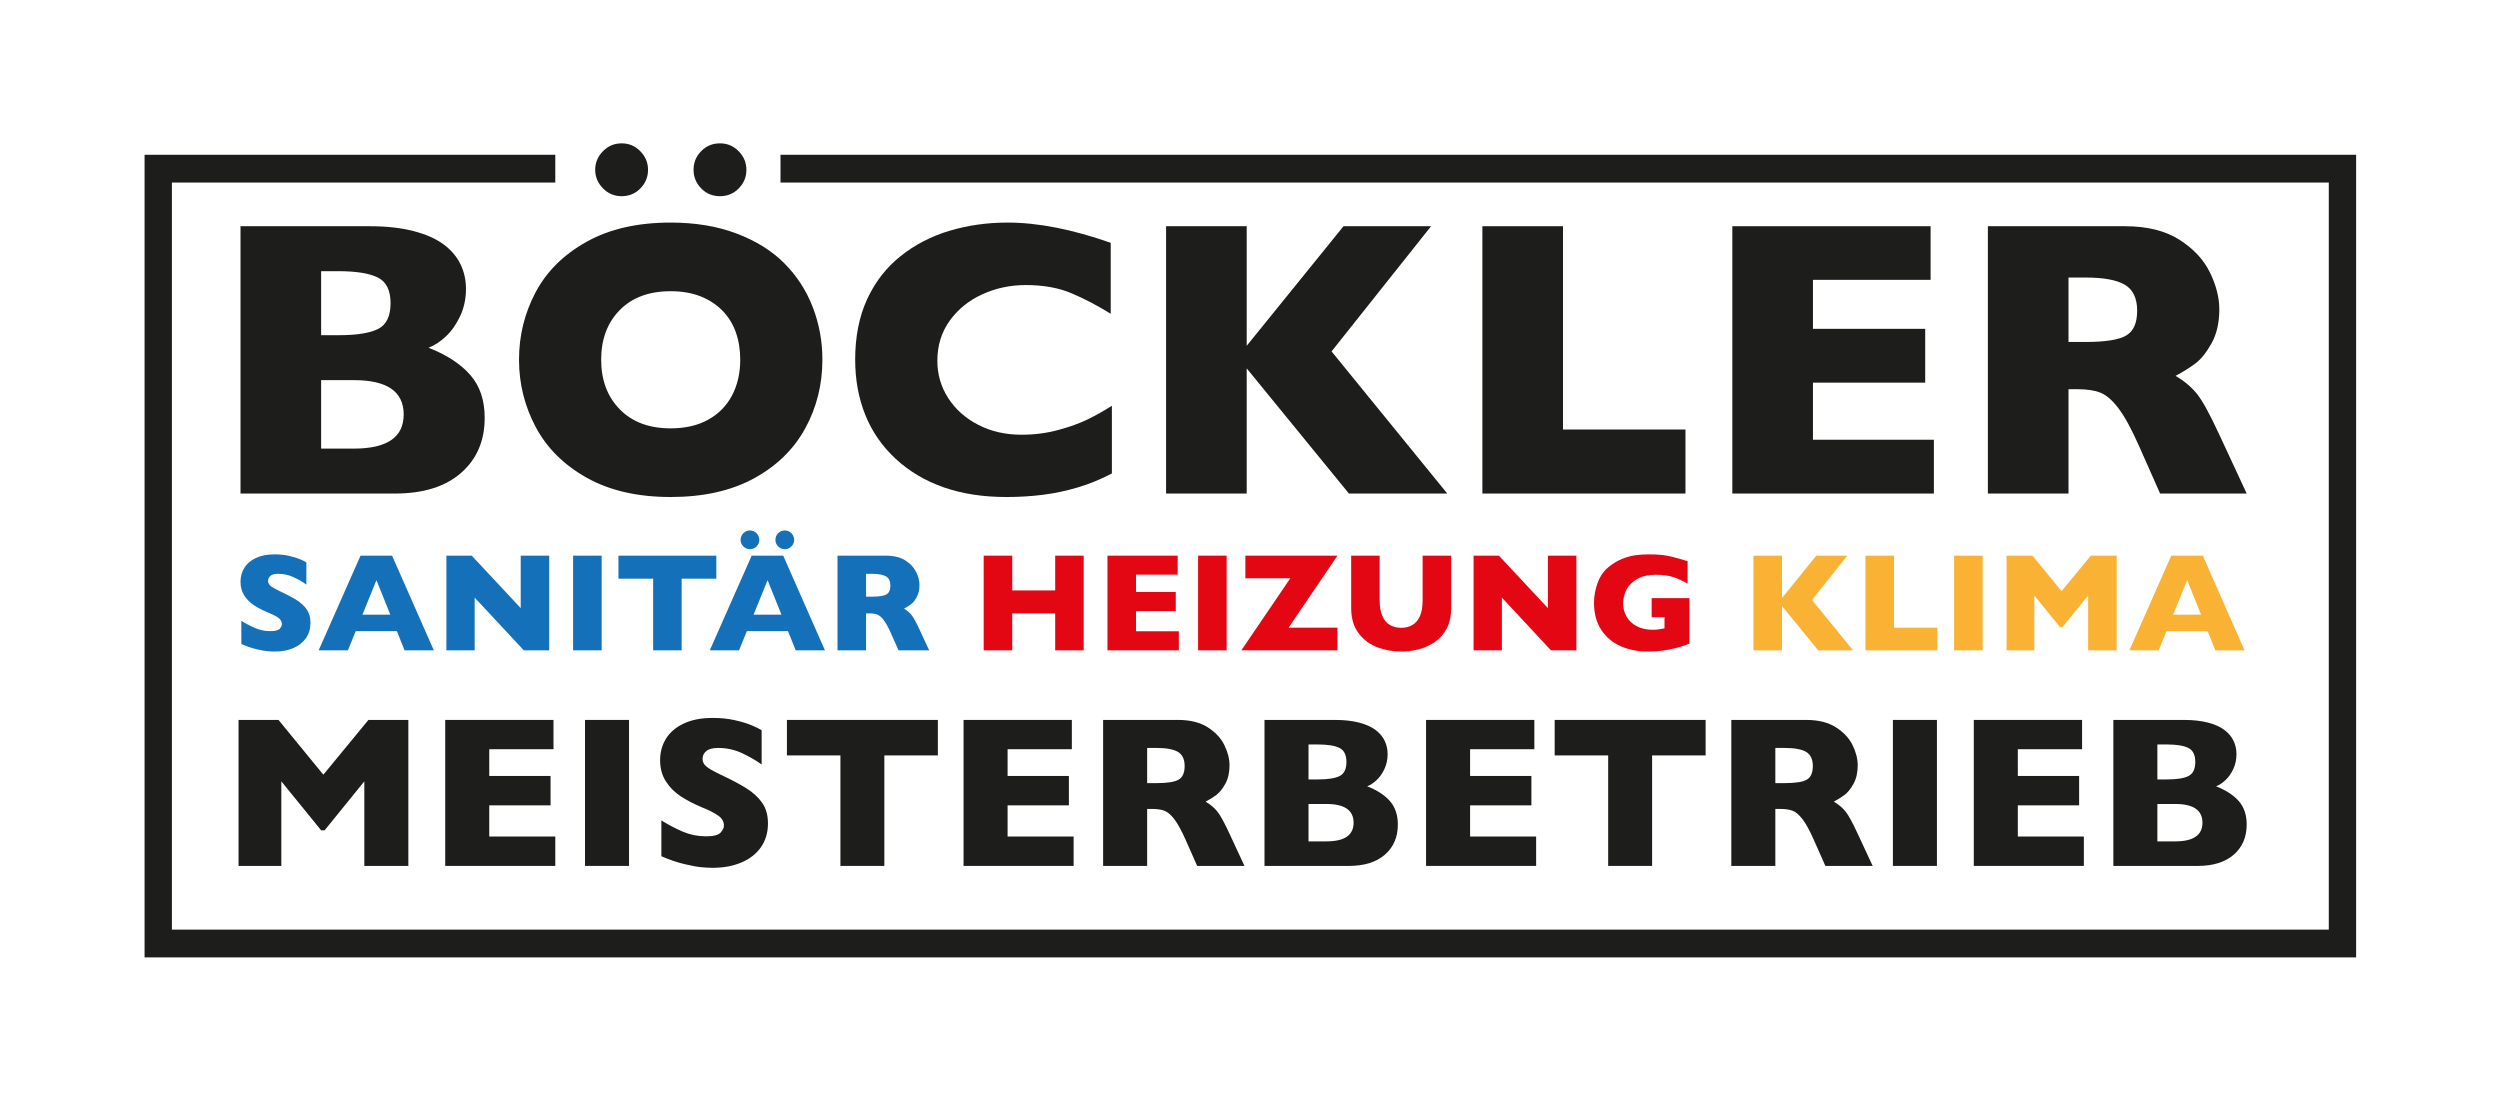
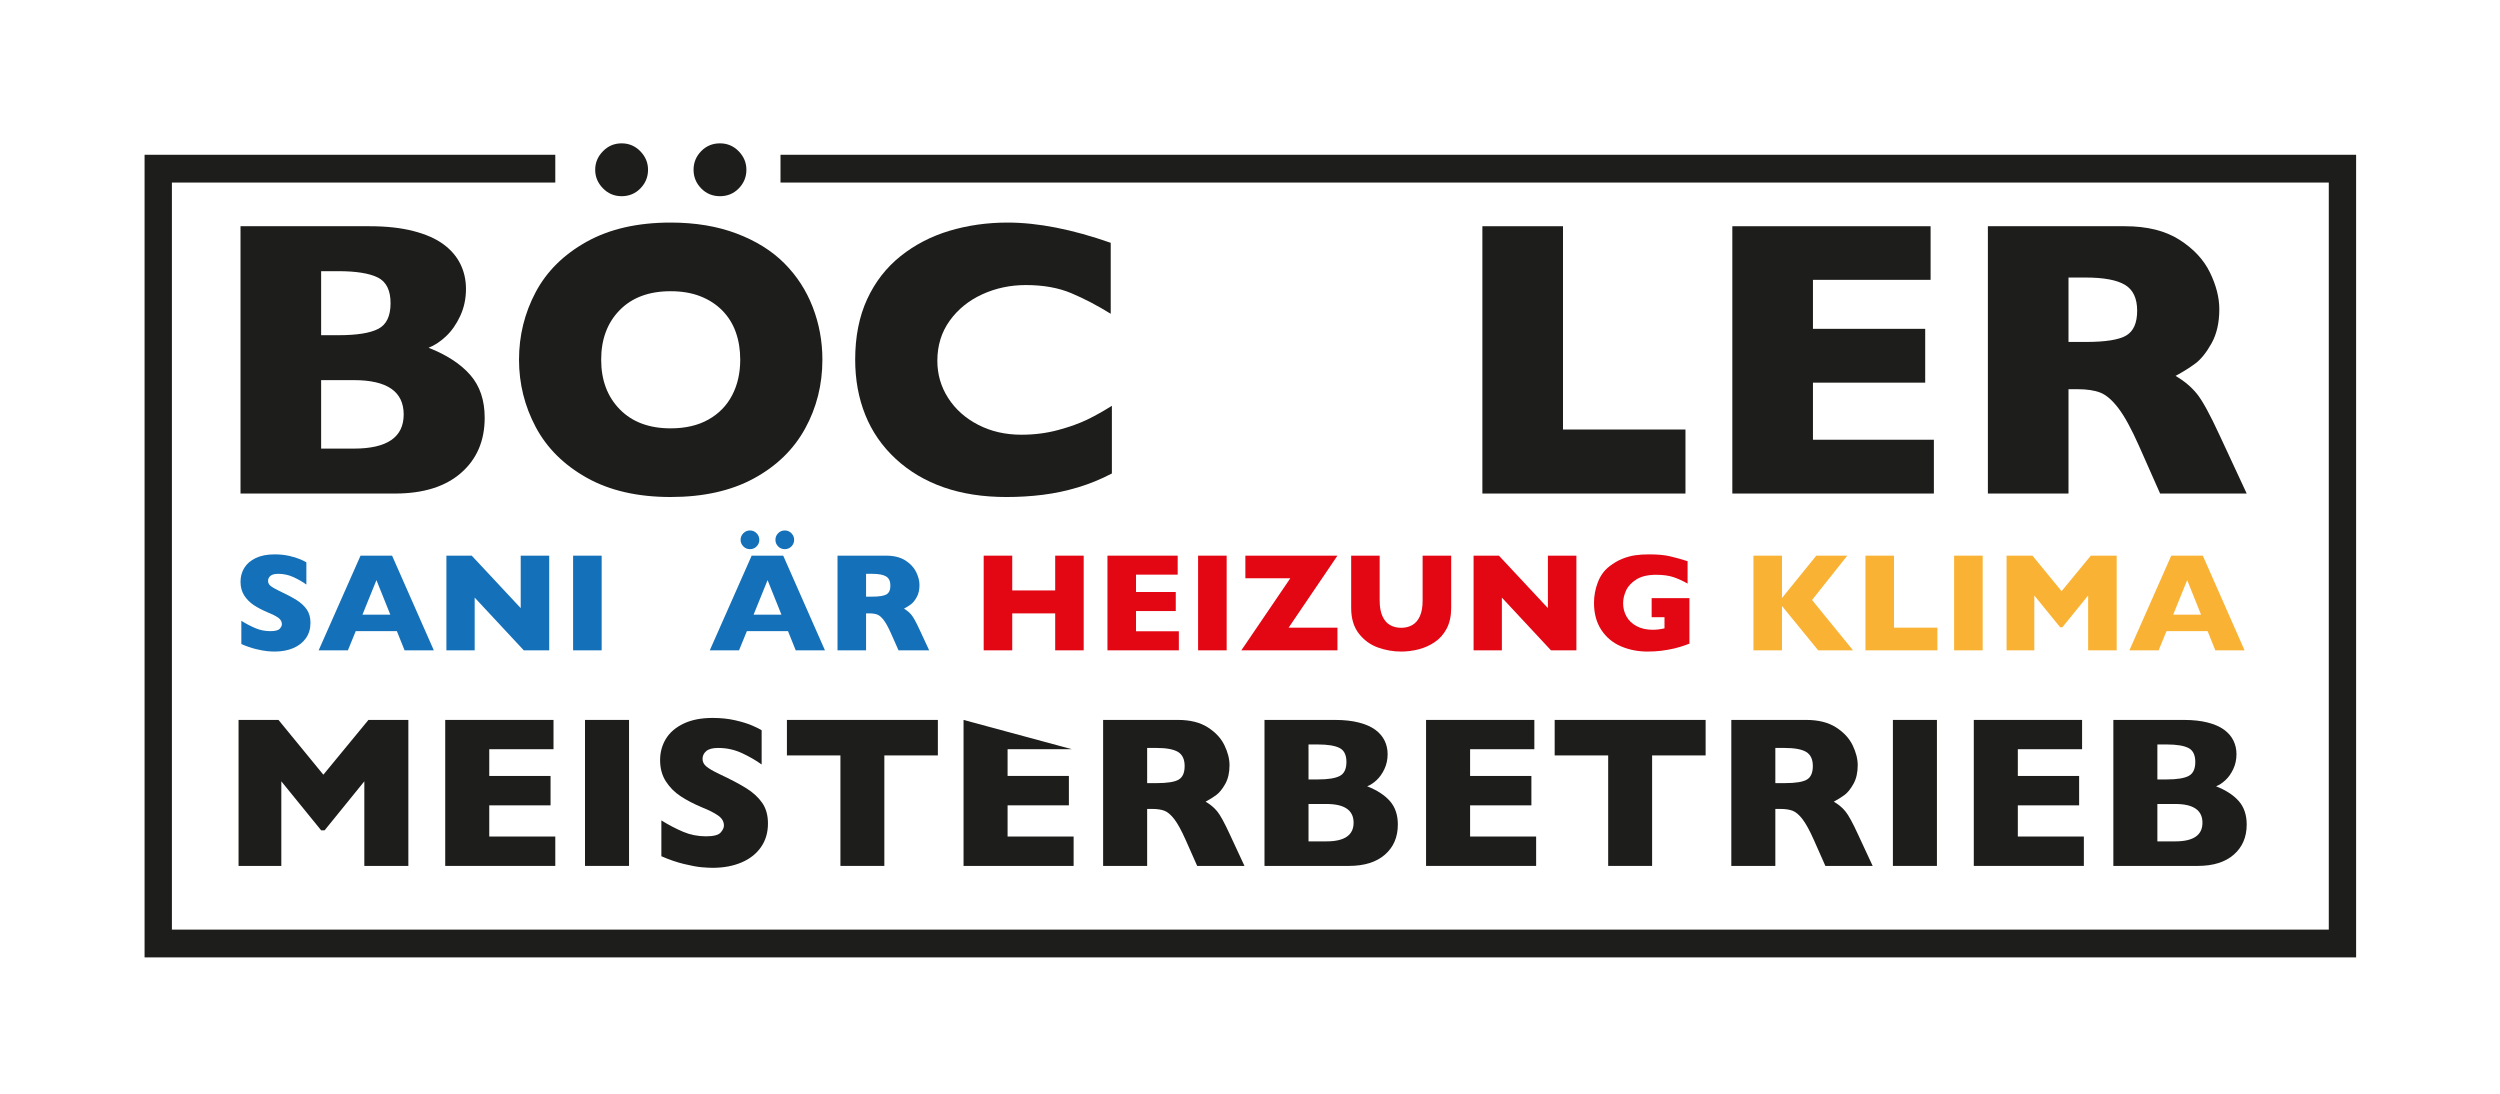
<svg xmlns="http://www.w3.org/2000/svg" xmlns:ns1="http://www.serif.com/" width="100%" height="100%" viewBox="0 0 1890 827" version="1.1" xml:space="preserve" style="fill-rule:evenodd;clip-rule:evenodd;stroke-linejoin:round;stroke-miterlimit:2;">
  <g transform="matrix(1,0,0,1,-48314.8,-7298.34)">
    <g id="Seite-5" ns1:id="Seite 5" transform="matrix(4.167,0,0,4.167,48314.8,7298.34)">
      <rect x="0" y="0" width="453.543" height="198.425" style="fill:none;" />
      <g id="LOGO">
        <g transform="matrix(1,0,0,1,56.327,105.794)">
          <path d="M0,7.198C0,8.272 -0.275,9.203 -0.825,9.987C-1.375,10.771 -2.141,11.374 -3.123,11.791C-4.107,12.208 -5.234,12.416 -6.507,12.416C-6.862,12.416 -7.299,12.392 -7.814,12.347C-8.331,12.302 -9.016,12.177 -9.872,11.97C-10.727,11.763 -11.617,11.458 -12.541,11.052L-12.541,6.84C-11.676,7.376 -10.821,7.822 -9.982,8.177C-9.145,8.534 -8.246,8.712 -7.287,8.712C-6.403,8.712 -5.832,8.564 -5.571,8.271C-5.312,7.978 -5.182,7.703 -5.182,7.446C-5.182,6.984 -5.403,6.594 -5.85,6.275C-6.296,5.958 -6.944,5.63 -7.796,5.291C-8.737,4.894 -9.564,4.462 -10.274,3.995C-10.984,3.528 -11.564,2.944 -12.015,2.241C-12.466,1.54 -12.69,0.709 -12.69,-0.249C-12.69,-1.175 -12.464,-2.01 -12.009,-2.758C-11.555,-3.506 -10.86,-4.104 -9.928,-4.55C-8.994,-4.996 -7.854,-5.218 -6.507,-5.218C-5.549,-5.218 -4.663,-5.126 -3.85,-4.94C-3.035,-4.754 -2.363,-4.545 -1.834,-4.314C-1.307,-4.082 -0.942,-3.902 -0.744,-3.769L-0.744,0.259C-1.446,-0.244 -2.229,-0.696 -3.093,-1.092C-3.956,-1.489 -4.88,-1.687 -5.862,-1.687C-6.507,-1.687 -6.974,-1.563 -7.264,-1.315C-7.553,-1.067 -7.696,-0.761 -7.696,-0.398C-7.696,-0.06 -7.553,0.235 -7.264,0.483C-6.974,0.73 -6.457,1.031 -5.714,1.386C-4.392,2.007 -3.335,2.565 -2.541,3.06C-1.748,3.556 -1.127,4.128 -0.677,4.776C-0.227,5.426 0,6.233 0,7.198" style="fill:rgb(20,112,184);fill-rule:nonzero;" />
        </g>
        <g transform="matrix(1,0,0,1,70.813,107.28)">
          <path d="M0,4.238L-2.517,-2.033L-5.057,4.238L0,4.238ZM7.893,10.707L2.589,10.707L1.189,7.225L-6.272,7.225L-7.697,10.707L-13.001,10.707L-5.403,-6.469L0.32,-6.469L7.893,10.707Z" style="fill:rgb(20,112,184);fill-rule:nonzero;" />
        </g>
        <g transform="matrix(1,0,0,1,99.639,100.811)">
          <path d="M0,17.176L-4.61,17.176L-13.521,7.609L-13.521,17.176L-18.651,17.176L-18.651,0L-14.055,0L-5.169,9.518L-5.169,0L0,0L0,17.176Z" style="fill:rgb(20,112,184);fill-rule:nonzero;" />
        </g>
        <g transform="matrix(-1,0,0,1,213.13,20.373)">
          <rect x="103.975" y="80.438" width="5.18" height="17.176" style="fill:rgb(20,112,184);" />
        </g>
        <g transform="matrix(1,0,0,1,129.962,113.81)">
-           <path d="M0,-8.822L-6.295,-8.822L-6.295,4.177L-11.464,4.177L-11.464,-8.822L-17.759,-8.822L-17.759,-12.999L0,-12.999L0,-8.822Z" style="fill:rgb(20,112,184);fill-rule:nonzero;" />
-         </g>
+           </g>
        <g transform="matrix(1,0,0,1,144.077,116.288)">
          <path d="M0,-18.352C0,-17.89 -0.161,-17.491 -0.488,-17.157C-0.814,-16.822 -1.217,-16.654 -1.696,-16.654C-2.176,-16.654 -2.579,-16.822 -2.905,-17.157C-3.231,-17.491 -3.394,-17.89 -3.394,-18.352C-3.394,-18.815 -3.231,-19.214 -2.905,-19.548C-2.579,-19.883 -2.176,-20.051 -1.696,-20.051C-1.226,-20.051 -0.825,-19.88 -0.495,-19.542C-0.164,-19.204 0,-18.807 0,-18.352M-2.303,-4.77L-4.819,-11.04L-7.359,-4.77L-2.303,-4.77ZM-6.318,-18.352C-6.318,-17.89 -6.481,-17.491 -6.809,-17.157C-7.135,-16.822 -7.537,-16.654 -8.017,-16.654C-8.487,-16.654 -8.889,-16.825 -9.22,-17.163C-9.549,-17.501 -9.715,-17.898 -9.715,-18.352C-9.715,-18.807 -9.549,-19.204 -9.22,-19.542C-8.889,-19.88 -8.487,-20.051 -8.017,-20.051C-7.546,-20.051 -7.145,-19.88 -6.813,-19.542C-6.484,-19.204 -6.318,-18.807 -6.318,-18.352M5.59,1.699L0.286,1.699L-1.113,-1.783L-8.575,-1.783L-10,1.699L-15.304,1.699L-7.706,-15.477L-1.982,-15.477L5.59,1.699Z" style="fill:rgb(20,112,184);fill-rule:nonzero;" />
        </g>
        <g transform="matrix(1,0,0,1,161.538,112.559)">
          <path d="M0,-6.32C0,-7.113 -0.26,-7.668 -0.781,-7.981C-1.301,-8.295 -2.147,-8.452 -3.321,-8.452L-4.412,-8.452L-4.412,-4.312L-3.297,-4.312C-2.032,-4.312 -1.166,-4.451 -0.7,-4.728C-0.233,-5.006 0,-5.536 0,-6.32M7.039,5.428L1.476,5.428L0.124,2.379C-0.372,1.264 -0.818,0.448 -1.215,-0.068C-1.611,-0.585 -1.997,-0.916 -2.374,-1.06C-2.75,-1.204 -3.233,-1.276 -3.829,-1.276L-4.412,-1.276L-4.412,5.428L-9.592,5.428L-9.592,-11.748L-0.781,-11.748C0.64,-11.748 1.805,-11.46 2.715,-10.881C3.623,-10.301 4.277,-9.6 4.679,-8.774C5.079,-7.947 5.279,-7.163 5.279,-6.42C5.279,-5.551 5.111,-4.818 4.777,-4.219C4.442,-3.62 4.09,-3.185 3.718,-2.912C3.346,-2.64 2.929,-2.38 2.467,-2.132C3.02,-1.809 3.476,-1.427 3.836,-0.985C4.194,-0.544 4.685,0.352 5.304,1.699L7.039,5.428Z" style="fill:rgb(20,112,184);fill-rule:nonzero;" />
        </g>
        <g transform="matrix(1,0,0,1,196.608,100.811)">
          <path d="M0,17.176L-5.168,17.176L-5.168,10.472L-12.962,10.472L-12.962,17.176L-18.143,17.176L-18.143,0L-12.962,0L-12.962,6.309L-5.168,6.309L-5.168,0L0,0L0,17.176Z" style="fill:rgb(227,6,19);fill-rule:nonzero;" />
        </g>
        <g transform="matrix(1,0,0,1,213.872,100.811)">
          <path d="M0,17.176L-12.951,17.176L-12.951,0L-0.211,0L-0.211,3.445L-7.771,3.445L-7.771,6.593L-0.559,6.593L-0.559,10.049L-7.771,10.049L-7.771,13.718L0,13.718L0,17.176Z" style="fill:rgb(227,6,19);fill-rule:nonzero;" />
        </g>
        <g transform="matrix(-1,0,0,1,439.912,20.373)">
          <rect x="217.366" y="80.438" width="5.18" height="17.176" style="fill:rgb(227,6,19);" />
        </g>
        <g transform="matrix(1,0,0,1,242.647,100.811)">
          <path d="M0,17.176L-17.436,17.176L-8.551,4.101L-16.705,4.101L-16.705,0L0,0L-8.859,13.062L0,13.062L0,17.176Z" style="fill:rgb(227,6,19);fill-rule:nonzero;" />
        </g>
        <g transform="matrix(1,0,0,1,263.28,108.73)">
          <path d="M0,1.562C0,3.032 -0.273,4.286 -0.823,5.322C-1.373,6.359 -2.101,7.179 -3.005,7.782C-3.91,8.385 -4.884,8.82 -5.93,9.083C-6.975,9.347 -8.017,9.48 -9.058,9.48C-10.513,9.48 -11.927,9.233 -13.304,8.737C-14.679,8.241 -15.829,7.398 -16.755,6.208C-17.681,5.019 -18.143,3.469 -18.143,1.562L-18.143,-7.918L-12.974,-7.918L-12.974,0.224C-12.974,1.355 -12.813,2.291 -12.485,3.031C-12.159,3.77 -11.704,4.31 -11.122,4.653C-10.539,4.996 -9.852,5.167 -9.058,5.167C-8.299,5.167 -7.625,4.999 -7.039,4.659C-6.453,4.321 -5.996,3.784 -5.67,3.049C-5.343,2.313 -5.18,1.38 -5.18,0.248L-5.18,-7.918L0,-7.918L0,1.562Z" style="fill:rgb(227,6,19);fill-rule:nonzero;" />
        </g>
        <g transform="matrix(1,0,0,1,285.997,100.811)">
          <path d="M0,17.176L-4.61,17.176L-13.521,7.609L-13.521,17.176L-18.651,17.176L-18.651,0L-14.055,0L-5.169,9.518L-5.169,0L0,0L0,17.176Z" style="fill:rgb(227,6,19);fill-rule:nonzero;" />
        </g>
        <g transform="matrix(1,0,0,1,306.505,102.013)">
          <path d="M0,14.759C-0.37,14.9 -0.689,15.016 -0.954,15.107C-1.218,15.196 -1.473,15.28 -1.716,15.354C-1.96,15.429 -2.313,15.524 -2.776,15.639C-3.561,15.821 -4.344,15.959 -5.123,16.054C-5.905,16.149 -6.729,16.196 -7.596,16.196C-9.34,16.196 -10.951,15.879 -12.43,15.241C-13.907,14.607 -15.092,13.619 -15.979,12.28C-16.867,10.943 -17.312,9.298 -17.312,7.349C-17.312,6.093 -17.083,4.86 -16.624,3.65C-16.166,2.44 -15.466,1.47 -14.524,0.744C-13.747,0.141 -12.96,-0.32 -12.162,-0.638C-11.365,-0.956 -10.586,-1.169 -9.827,-1.276C-9.067,-1.385 -8.229,-1.437 -7.311,-1.437C-5.8,-1.437 -4.552,-1.325 -3.569,-1.097C-2.585,-0.87 -1.508,-0.571 -0.334,-0.198L-0.334,3.867C-1.111,3.412 -1.934,3.031 -2.8,2.727C-3.669,2.421 -4.75,2.268 -6.048,2.268C-7.542,2.268 -8.737,2.55 -9.635,3.116C-10.531,3.682 -11.155,4.359 -11.507,5.143C-11.857,5.927 -12.032,6.688 -12.032,7.423C-12.032,8.29 -11.83,9.089 -11.425,9.822C-11.021,10.552 -10.41,11.139 -9.591,11.581C-8.774,12.023 -7.786,12.244 -6.63,12.244C-5.969,12.244 -5.267,12.156 -4.522,11.984L-4.522,9.964L-6.853,9.964L-6.853,6.506L0,6.506L0,14.759Z" style="fill:rgb(227,6,19);fill-rule:nonzero;" />
        </g>
        <g transform="matrix(1,0,0,1,336.186,100.811)">
          <path d="M0,17.176L-6.32,17.176L-12.889,9.134L-12.889,17.176L-18.068,17.176L-18.068,0L-12.889,0L-12.889,7.683L-6.667,0L-1.041,0L-7.436,8.043L0,17.176Z" style="fill:rgb(249,178,51);fill-rule:nonzero;" />
        </g>
        <g transform="matrix(1,0,0,1,351.492,100.811)">
          <path d="M0,17.176L-13.051,17.176L-13.051,0L-7.87,0L-7.87,13.062L0,13.062L0,17.176Z" style="fill:rgb(249,178,51);fill-rule:nonzero;" />
        </g>
        <g transform="matrix(-1,0,0,1,714.234,20.373)">
          <rect x="354.527" y="80.438" width="5.18" height="17.176" style="fill:rgb(249,178,51);" />
        </g>
        <g transform="matrix(1,0,0,1,384.021,100.811)">
          <path d="M0,17.176L-5.18,17.176L-5.18,7.224L-9.852,12.988L-10.261,12.988L-14.945,7.224L-14.945,17.176L-19.977,17.176L-19.977,0L-15.28,0L-10,6.444L-4.696,0L0,0L0,17.176Z" style="fill:rgb(249,178,51);fill-rule:nonzero;" />
        </g>
        <g transform="matrix(1,0,0,1,399.327,107.28)">
          <path d="M0,4.238L-2.517,-2.033L-5.057,4.238L0,4.238ZM7.894,10.707L2.589,10.707L1.189,7.225L-6.272,7.225L-7.696,10.707L-13.001,10.707L-5.403,-6.469L0.32,-6.469L7.894,10.707Z" style="fill:rgb(249,178,51);fill-rule:nonzero;" />
        </g>
        <g transform="matrix(1,0,0,1,73.239,55.39)">
          <path d="M0,19.805C0,15.653 -3.01,13.576 -9.027,13.576L-14.977,13.576L-14.977,25.998L-9.027,25.998C-3.01,25.998 0,23.934 0,19.805M-2.38,-0.384C-2.38,-2.717 -3.149,-4.268 -4.688,-5.039C-6.229,-5.808 -8.631,-6.193 -11.897,-6.193L-14.977,-6.193L-14.977,5.424L-11.827,5.424C-8.491,5.424 -6.083,5.038 -4.602,4.269C-3.12,3.499 -2.38,1.948 -2.38,-0.384M14.696,20.4C14.696,24.576 13.268,27.911 10.409,30.407C7.552,32.903 3.558,34.151 -1.575,34.151L-29.603,34.151L-29.603,-14.346L-6.158,-14.346C-3.126,-14.346 -0.484,-14.054 1.767,-13.471C4.018,-12.888 5.832,-12.09 7.208,-11.074C8.584,-10.059 9.61,-8.864 10.287,-7.488C10.964,-6.112 11.302,-4.607 11.302,-2.974C11.302,-1.201 10.952,0.438 10.252,1.942C9.553,3.447 8.684,4.683 7.646,5.651C6.607,6.619 5.563,7.301 4.514,7.699C7.826,9.004 10.352,10.655 12.089,12.65C13.827,14.644 14.696,17.227 14.696,20.4" style="fill:rgb(29,29,27);fill-rule:nonzero;" />
        </g>
        <g transform="matrix(1,0,0,1,135.416,85.376)">
          <path d="M0,-54.575C0,-53.268 -0.46,-52.143 -1.382,-51.199C-2.303,-50.254 -3.44,-49.781 -4.793,-49.781C-6.146,-49.781 -7.283,-50.254 -8.205,-51.199C-9.126,-52.143 -9.587,-53.268 -9.587,-54.575C-9.587,-55.882 -9.126,-57.007 -8.205,-57.952C-7.283,-58.896 -6.146,-59.369 -4.793,-59.369C-3.464,-59.369 -2.332,-58.89 -1.399,-57.934C-0.466,-56.977 0,-55.858 0,-54.575M-1.119,-20.119C-1.119,-21.938 -1.388,-23.6 -1.924,-25.105C-2.461,-26.61 -3.271,-27.916 -4.355,-29.024C-5.44,-30.132 -6.765,-30.995 -8.327,-31.613C-9.891,-32.231 -11.698,-32.541 -13.751,-32.541C-17.67,-32.541 -20.749,-31.397 -22.988,-29.111C-25.228,-26.825 -26.348,-23.828 -26.348,-20.119C-26.348,-16.41 -25.222,-13.407 -22.971,-11.109C-20.72,-8.811 -17.646,-7.662 -13.751,-7.662C-11.068,-7.662 -8.782,-8.193 -6.893,-9.255C-5.003,-10.316 -3.568,-11.785 -2.589,-13.663C-1.609,-15.541 -1.119,-17.693 -1.119,-20.119M-17.845,-54.575C-17.845,-53.268 -18.306,-52.143 -19.227,-51.199C-20.148,-50.254 -21.285,-49.781 -22.639,-49.781C-23.968,-49.781 -25.1,-50.26 -26.032,-51.216C-26.966,-52.173 -27.433,-53.292 -27.433,-54.575C-27.433,-55.858 -26.966,-56.977 -26.032,-57.934C-25.1,-58.89 -23.968,-59.369 -22.639,-59.369C-21.309,-59.369 -20.178,-58.89 -19.244,-57.934C-18.312,-56.977 -17.845,-55.858 -17.845,-54.575M13.787,-20.119C13.787,-15.594 12.743,-11.429 10.655,-7.628C8.567,-3.825 5.459,-0.804 1.33,1.436C-2.799,3.675 -7.826,4.794 -13.751,4.794C-19.746,4.794 -24.819,3.628 -28.972,1.295C-33.124,-1.037 -36.209,-4.105 -38.227,-7.907C-40.244,-11.71 -41.254,-15.78 -41.254,-20.119C-41.254,-24.481 -40.25,-28.557 -38.244,-32.348C-36.238,-36.138 -33.153,-39.195 -28.989,-41.515C-24.825,-43.837 -19.746,-44.997 -13.751,-44.997C-9.272,-44.997 -5.277,-44.333 -1.767,-43.003C1.744,-41.674 4.631,-39.871 6.894,-37.596C9.156,-35.322 10.871,-32.675 12.037,-29.654C13.203,-26.633 13.787,-23.455 13.787,-20.119" style="fill:rgb(29,29,27);fill-rule:nonzero;" />
        </g>
        <g transform="matrix(1,0,0,1,201.724,44.649)">
          <path d="M0,41.253C-2.006,42.303 -4.059,43.143 -6.158,43.773C-8.258,44.402 -10.375,44.851 -12.509,45.119C-14.644,45.388 -16.854,45.522 -19.14,45.522C-23.362,45.522 -27.146,44.939 -30.494,43.773C-33.842,42.606 -36.746,40.886 -39.207,38.611C-41.668,36.337 -43.511,33.678 -44.735,30.633C-45.96,27.589 -46.572,24.247 -46.572,20.608C-46.572,16.433 -45.85,12.776 -44.403,9.639C-42.957,6.501 -40.934,3.895 -38.332,1.818C-35.731,-0.258 -32.769,-1.791 -29.444,-2.783C-26.12,-3.774 -22.615,-4.269 -18.93,-4.269C-13.425,-4.269 -7.185,-3.045 -0.21,-0.596L-0.21,12.28C-2.612,10.788 -4.986,9.546 -7.33,8.554C-9.675,7.563 -12.434,7.067 -15.605,7.067C-18.429,7.067 -21.064,7.627 -23.514,8.746C-25.963,9.866 -27.935,11.464 -29.427,13.54C-30.92,15.616 -31.666,18.042 -31.666,20.818C-31.666,23.268 -31.014,25.513 -29.707,27.554C-28.4,29.595 -26.587,31.217 -24.266,32.418C-21.945,33.619 -19.326,34.22 -16.41,34.22C-14.055,34.22 -11.827,33.934 -9.728,33.362C-7.628,32.791 -5.861,32.155 -4.426,31.455C-2.991,30.756 -1.517,29.928 0,28.971L0,41.253Z" style="fill:rgb(29,29,27);fill-rule:nonzero;" />
        </g>
        <g transform="matrix(1,0,0,1,262.573,41.044)">
-           <path d="M0,48.497L-17.845,48.497L-36.39,25.788L-36.39,48.497L-51.017,48.497L-51.017,0L-36.39,0L-36.39,21.694L-18.825,0L-2.939,0L-20.994,22.709L0,48.497Z" style="fill:rgb(29,29,27);fill-rule:nonzero;" />
-         </g>
+           </g>
        <g transform="matrix(1,0,0,1,305.787,41.044)">
          <path d="M0,48.497L-36.846,48.497L-36.846,0L-22.22,0L-22.22,36.881L0,36.881L0,48.497Z" style="fill:rgb(29,29,27);fill-rule:nonzero;" />
        </g>
        <g transform="matrix(1,0,0,1,350.854,41.044)">
          <path d="M0,48.497L-36.565,48.497L-36.565,0L-0.595,0L-0.595,9.727L-21.938,9.727L-21.938,18.615L-1.574,18.615L-1.574,28.378L-21.938,28.378L-21.938,38.735L0,38.735L0,48.497Z" style="fill:rgb(29,29,27);fill-rule:nonzero;" />
        </g>
        <g transform="matrix(1,0,0,1,387.735,74.215)">
          <path d="M0,-17.845C0,-20.084 -0.735,-21.647 -2.205,-22.533C-3.675,-23.42 -6.065,-23.864 -9.378,-23.864L-12.457,-23.864L-12.457,-12.176L-9.308,-12.176C-5.739,-12.176 -3.296,-12.568 -1.978,-13.349C-0.659,-14.13 0,-15.629 0,-17.845M19.874,15.326L4.163,15.326L0.35,6.718C-1.05,3.569 -2.31,1.265 -3.43,-0.192C-4.549,-1.65 -5.64,-2.583 -6.701,-2.991C-7.763,-3.4 -9.133,-3.604 -10.813,-3.604L-12.457,-3.604L-12.457,15.326L-27.083,15.326L-27.083,-33.171L-2.205,-33.171C1.808,-33.171 5.097,-32.355 7.662,-30.722C10.229,-29.088 12.077,-27.106 13.208,-24.773C14.34,-22.441 14.905,-20.224 14.905,-18.125C14.905,-15.675 14.434,-13.605 13.488,-11.914C12.544,-10.223 11.547,-8.992 10.497,-8.223C9.447,-7.452 8.269,-6.718 6.963,-6.018C8.525,-5.109 9.814,-4.03 10.829,-2.782C11.844,-1.533 13.226,0.992 14.976,4.794L19.874,15.326Z" style="fill:rgb(29,29,27);fill-rule:nonzero;" />
        </g>
        <g transform="matrix(1,0,0,1,74.086,130.613)">
          <path d="M0,26.486L-7.988,26.486L-7.988,11.141L-15.193,20.027L-15.823,20.027L-23.047,11.141L-23.047,26.486L-30.806,26.486L-30.806,0L-23.562,0L-15.422,9.937L-7.243,0L0,0L0,26.486Z" style="fill:rgb(29,29,27);fill-rule:nonzero;" />
        </g>
        <g transform="matrix(1,0,0,1,100.744,130.613)">
          <path d="M0,26.486L-19.97,26.486L-19.97,0L-0.324,0L-0.324,5.313L-11.981,5.313L-11.981,10.166L-0.859,10.166L-0.859,15.498L-11.981,15.498L-11.981,21.155L0,21.155L0,26.486Z" style="fill:rgb(29,29,27);fill-rule:nonzero;" />
        </g>
        <g transform="matrix(-1,0,0,1,220.256,89.287)">
          <rect x="106.134" y="41.326" width="7.988" height="26.486" style="fill:rgb(29,29,27);" />
        </g>
        <g transform="matrix(1,0,0,1,139.328,138.297)">
          <path d="M0,11.101C0,12.757 -0.424,14.191 -1.271,15.401C-2.118,16.611 -3.3,17.538 -4.816,18.181C-6.332,18.824 -8.072,19.147 -10.032,19.147C-10.581,19.147 -11.253,19.111 -12.049,19.04C-12.846,18.971 -13.902,18.777 -15.221,18.457C-16.54,18.14 -17.913,17.668 -19.339,17.044L-19.339,10.546C-18.001,11.374 -16.687,12.062 -15.394,12.61C-14.101,13.159 -12.716,13.433 -11.236,13.433C-9.873,13.433 -8.992,13.205 -8.59,12.754C-8.189,12.302 -7.988,11.878 -7.988,11.482C-7.988,10.77 -8.332,10.168 -9.02,9.678C-9.709,9.186 -10.708,8.68 -12.021,8.158C-13.473,7.546 -14.747,6.881 -15.842,6.162C-16.938,5.442 -17.834,4.539 -18.526,3.457C-19.222,2.374 -19.569,1.094 -19.569,-0.384C-19.569,-1.81 -19.219,-3.101 -18.518,-4.253C-17.817,-5.406 -16.747,-6.328 -15.308,-7.015C-13.868,-7.704 -12.109,-8.046 -10.032,-8.046C-8.555,-8.046 -7.188,-7.904 -5.935,-7.617C-4.68,-7.33 -3.645,-7.009 -2.829,-6.653C-2.014,-6.295 -1.453,-6.015 -1.146,-5.811L-1.146,0.399C-2.23,-0.378 -3.437,-1.072 -4.769,-1.684C-6.1,-2.295 -7.522,-2.601 -9.039,-2.601C-10.032,-2.601 -10.754,-2.41 -11.198,-2.028C-11.645,-1.645 -11.868,-1.174 -11.868,-0.614C-11.868,-0.091 -11.645,0.361 -11.198,0.744C-10.754,1.126 -9.956,1.591 -8.81,2.139C-6.772,3.094 -5.142,3.954 -3.918,4.717C-2.695,5.483 -1.737,6.365 -1.042,7.366C-0.348,8.365 0,9.61 0,11.101" style="fill:rgb(29,29,27);fill-rule:nonzero;" />
        </g>
        <g transform="matrix(1,0,0,1,170.152,150.659)">
          <path d="M0,-13.606L-9.709,-13.606L-9.709,6.44L-17.678,6.44L-17.678,-13.606L-27.385,-13.606L-27.385,-20.046L0,-20.046L0,-13.606Z" style="fill:rgb(29,29,27);fill-rule:nonzero;" />
        </g>
        <g transform="matrix(1,0,0,1,194.783,130.613)">
-           <path d="M0,26.486L-19.97,26.486L-19.97,0L-0.324,0L-0.324,5.313L-11.981,5.313L-11.981,10.166L-0.859,10.166L-0.859,15.498L-11.981,15.498L-11.981,21.155L0,21.155L0,26.486Z" style="fill:rgb(29,29,27);fill-rule:nonzero;" />
+           <path d="M0,26.486L-19.97,26.486L-19.97,0L-0.324,5.313L-11.981,5.313L-11.981,10.166L-0.859,10.166L-0.859,15.498L-11.981,15.498L-11.981,21.155L0,21.155L0,26.486Z" style="fill:rgb(29,29,27);fill-rule:nonzero;" />
        </g>
        <g transform="matrix(1,0,0,1,214.925,148.729)">
          <path d="M0,-9.746C0,-10.969 -0.401,-11.823 -1.204,-12.308C-2.006,-12.791 -3.313,-13.033 -5.121,-13.033L-6.803,-13.033L-6.803,-6.65L-5.082,-6.65C-3.134,-6.65 -1.8,-6.864 -1.08,-7.291C-0.36,-7.718 0,-8.536 0,-9.746M10.854,8.37L2.274,8.37L0.191,3.669C-0.572,1.949 -1.262,0.692 -1.872,-0.105C-2.484,-0.901 -3.079,-1.411 -3.659,-1.635C-4.239,-1.856 -4.988,-1.969 -5.905,-1.969L-6.803,-1.969L-6.803,8.37L-14.791,8.37L-14.791,-18.116L-1.204,-18.116C0.987,-18.116 2.783,-17.671 4.185,-16.778C5.586,-15.887 6.596,-14.804 7.214,-13.53C7.832,-12.256 8.141,-11.046 8.141,-9.899C8.141,-8.561 7.884,-7.431 7.367,-6.507C6.852,-5.584 6.306,-4.911 5.733,-4.491C5.159,-4.07 4.516,-3.669 3.804,-3.287C4.655,-2.79 5.36,-2.201 5.914,-1.519C6.469,-0.838 7.224,0.541 8.18,2.618L10.854,8.37Z" style="fill:rgb(29,29,27);fill-rule:nonzero;" />
        </g>
        <g transform="matrix(1,0,0,1,245.578,138.448)">
          <path d="M0,10.816C0,8.547 -1.645,7.415 -4.931,7.415L-8.18,7.415L-8.18,14.199L-4.931,14.199C-1.645,14.199 0,13.071 0,10.816M-1.3,-0.21C-1.3,-1.485 -1.721,-2.332 -2.562,-2.752C-3.401,-3.173 -4.715,-3.383 -6.497,-3.383L-8.18,-3.383L-8.18,2.962L-6.459,2.962C-4.638,2.962 -3.322,2.752 -2.513,2.331C-1.705,1.911 -1.3,1.063 -1.3,-0.21M8.026,11.141C8.026,13.421 7.244,15.244 5.685,16.606C4.124,17.969 1.942,18.651 -0.859,18.651L-16.167,18.651L-16.167,-7.835L-3.363,-7.835C-1.708,-7.835 -0.265,-7.675 0.964,-7.358C2.194,-7.039 3.185,-6.602 3.936,-6.049C4.687,-5.495 5.249,-4.842 5.618,-4.09C5.987,-3.337 6.172,-2.516 6.172,-1.624C6.172,-0.656 5.981,0.239 5.599,1.06C5.216,1.881 4.742,2.557 4.176,3.086C3.607,3.614 3.038,3.988 2.465,4.205C4.274,4.919 5.653,5.819 6.603,6.908C7.551,7.998 8.026,9.409 8.026,11.141" style="fill:rgb(29,29,27);fill-rule:nonzero;" />
        </g>
        <g transform="matrix(1,0,0,1,278.694,130.613)">
          <path d="M0,26.486L-19.97,26.486L-19.97,0L-0.324,0L-0.324,5.313L-11.981,5.313L-11.981,10.166L-0.86,10.166L-0.86,15.498L-11.981,15.498L-11.981,21.155L0,21.155L0,26.486Z" style="fill:rgb(29,29,27);fill-rule:nonzero;" />
        </g>
        <g transform="matrix(1,0,0,1,309.443,150.659)">
          <path d="M0,-13.606L-9.709,-13.606L-9.709,6.44L-17.678,6.44L-17.678,-13.606L-27.385,-13.606L-27.385,-20.046L0,-20.046L0,-13.606Z" style="fill:rgb(29,29,27);fill-rule:nonzero;" />
        </g>
        <g transform="matrix(1,0,0,1,328.895,148.729)">
          <path d="M0,-9.746C0,-10.969 -0.401,-11.823 -1.204,-12.308C-2.006,-12.791 -3.313,-13.033 -5.12,-13.033L-6.803,-13.033L-6.803,-6.65L-5.082,-6.65C-3.134,-6.65 -1.8,-6.864 -1.08,-7.291C-0.36,-7.718 0,-8.536 0,-9.746M10.854,8.37L2.274,8.37L0.191,3.669C-0.572,1.949 -1.261,0.692 -1.872,-0.105C-2.484,-0.901 -3.079,-1.411 -3.659,-1.635C-4.239,-1.856 -4.988,-1.969 -5.905,-1.969L-6.803,-1.969L-6.803,8.37L-14.791,8.37L-14.791,-18.116L-1.204,-18.116C0.988,-18.116 2.783,-17.671 4.185,-16.778C5.586,-15.887 6.596,-14.804 7.214,-13.53C7.832,-12.256 8.142,-11.046 8.142,-9.899C8.142,-8.561 7.884,-7.431 7.367,-6.507C6.852,-5.584 6.306,-4.911 5.733,-4.491C5.159,-4.07 4.516,-3.669 3.804,-3.287C4.656,-2.79 5.361,-2.201 5.914,-1.519C6.469,-0.838 7.225,0.541 8.18,2.618L10.854,8.37Z" style="fill:rgb(29,29,27);fill-rule:nonzero;" />
        </g>
        <g transform="matrix(-1,0,0,1,694.828,89.287)">
          <rect x="343.42" y="41.326" width="7.988" height="26.486" style="fill:rgb(29,29,27);" />
        </g>
        <g transform="matrix(1,0,0,1,378.065,130.613)">
          <path d="M0,26.486L-19.969,26.486L-19.969,0L-0.323,0L-0.323,5.313L-11.98,5.313L-11.98,10.166L-0.859,10.166L-0.859,15.498L-11.98,15.498L-11.98,21.155L0,21.155L0,26.486Z" style="fill:rgb(29,29,27);fill-rule:nonzero;" />
        </g>
        <g transform="matrix(1,0,0,1,399.582,138.448)">
          <path d="M0,10.816C0,8.547 -1.644,7.415 -4.931,7.415L-8.179,7.415L-8.179,14.199L-4.931,14.199C-1.644,14.199 0,13.071 0,10.816M-1.3,-0.21C-1.3,-1.485 -1.721,-2.332 -2.561,-2.752C-3.401,-3.173 -4.714,-3.383 -6.497,-3.383L-8.179,-3.383L-8.179,2.962L-6.458,2.962C-4.638,2.962 -3.321,2.752 -2.512,2.331C-1.704,1.911 -1.3,1.063 -1.3,-0.21M8.026,11.141C8.026,13.421 7.245,15.244 5.685,16.606C4.125,17.969 1.943,18.651 -0.859,18.651L-16.167,18.651L-16.167,-7.835L-3.363,-7.835C-1.707,-7.835 -0.265,-7.675 0.965,-7.358C2.195,-7.039 3.186,-6.602 3.937,-6.049C4.688,-5.495 5.249,-4.842 5.618,-4.09C5.988,-3.337 6.172,-2.516 6.172,-1.624C6.172,-0.656 5.982,0.239 5.6,1.06C5.217,1.881 4.743,2.557 4.176,3.086C3.608,3.614 3.038,3.988 2.466,4.205C4.274,4.919 5.654,5.819 6.604,6.908C7.551,7.998 8.026,9.409 8.026,11.141" style="fill:rgb(29,29,27);fill-rule:nonzero;" />
        </g>
        <g transform="matrix(1,0,0,1,141.603,173.696)">
          <path d="M0,-145.616L0,-140.576L280.899,-140.576L280.899,-5.04L-110.416,-5.04L-110.416,-140.576L-40.859,-140.576L-40.859,-145.616L-115.374,-145.616L-115.374,0L285.857,0L285.857,-145.616L0,-145.616Z" style="fill:rgb(29,29,27);fill-rule:nonzero;" />
        </g>
      </g>
    </g>
  </g>
</svg>